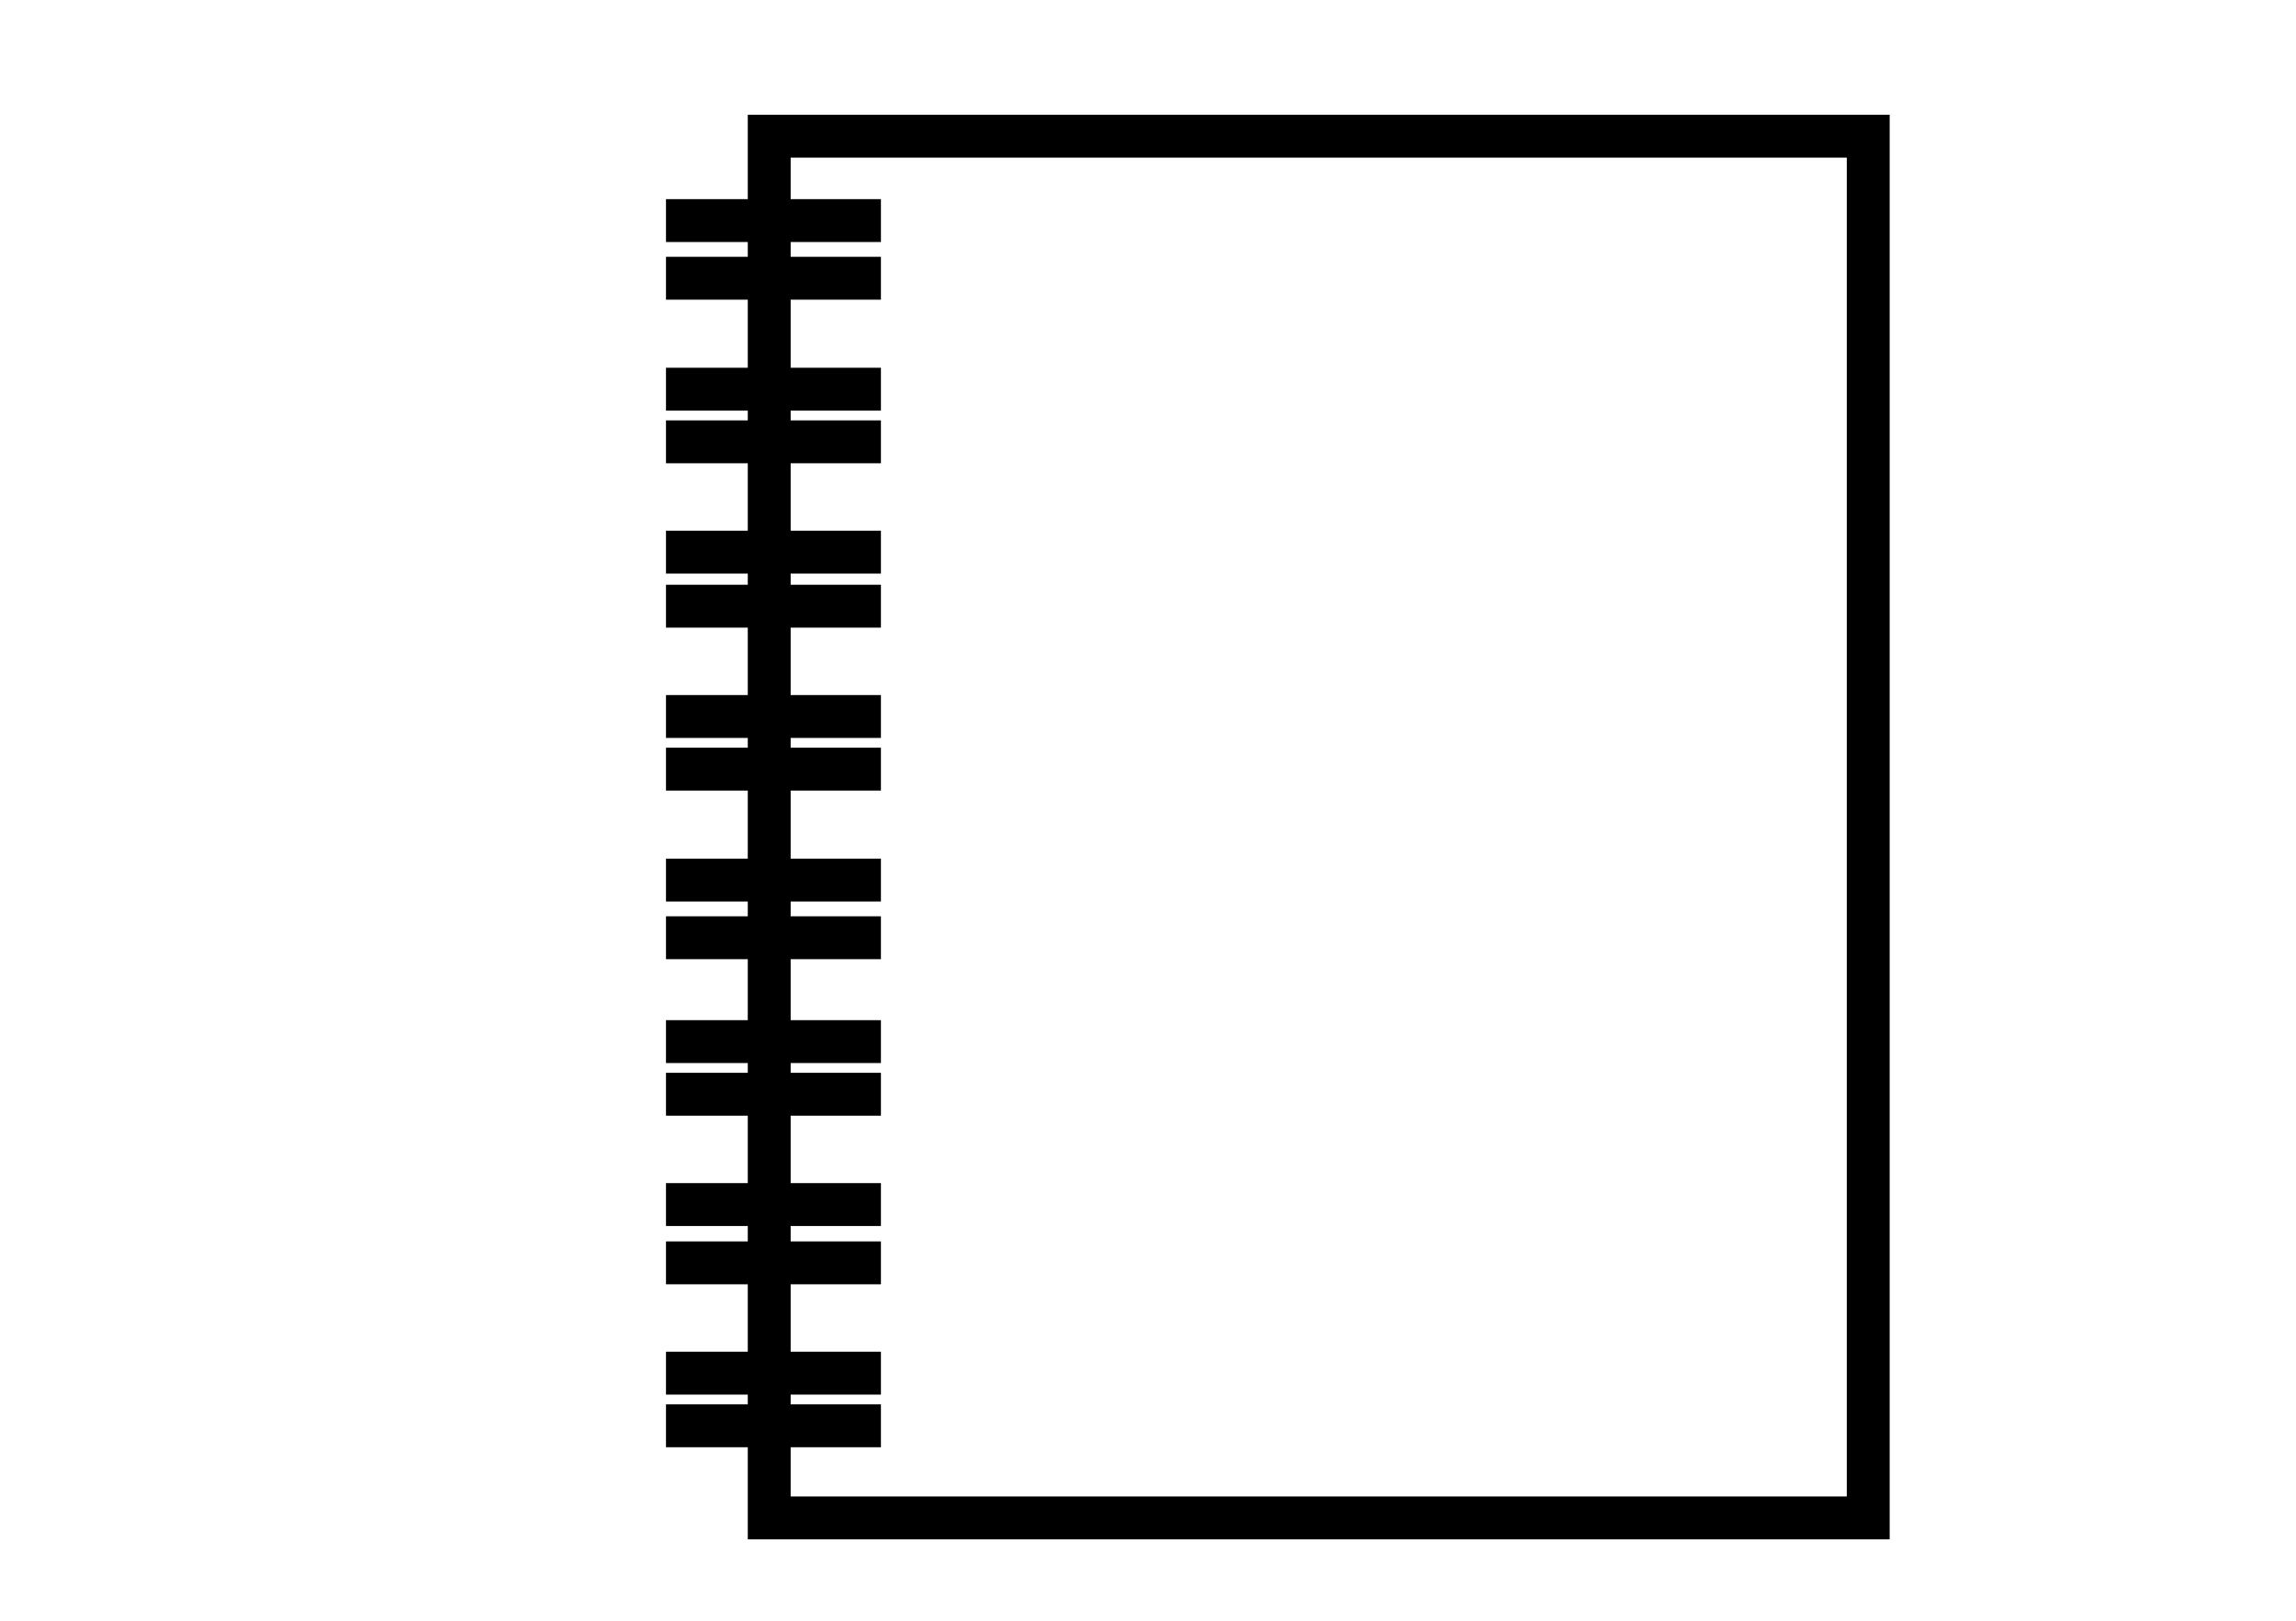
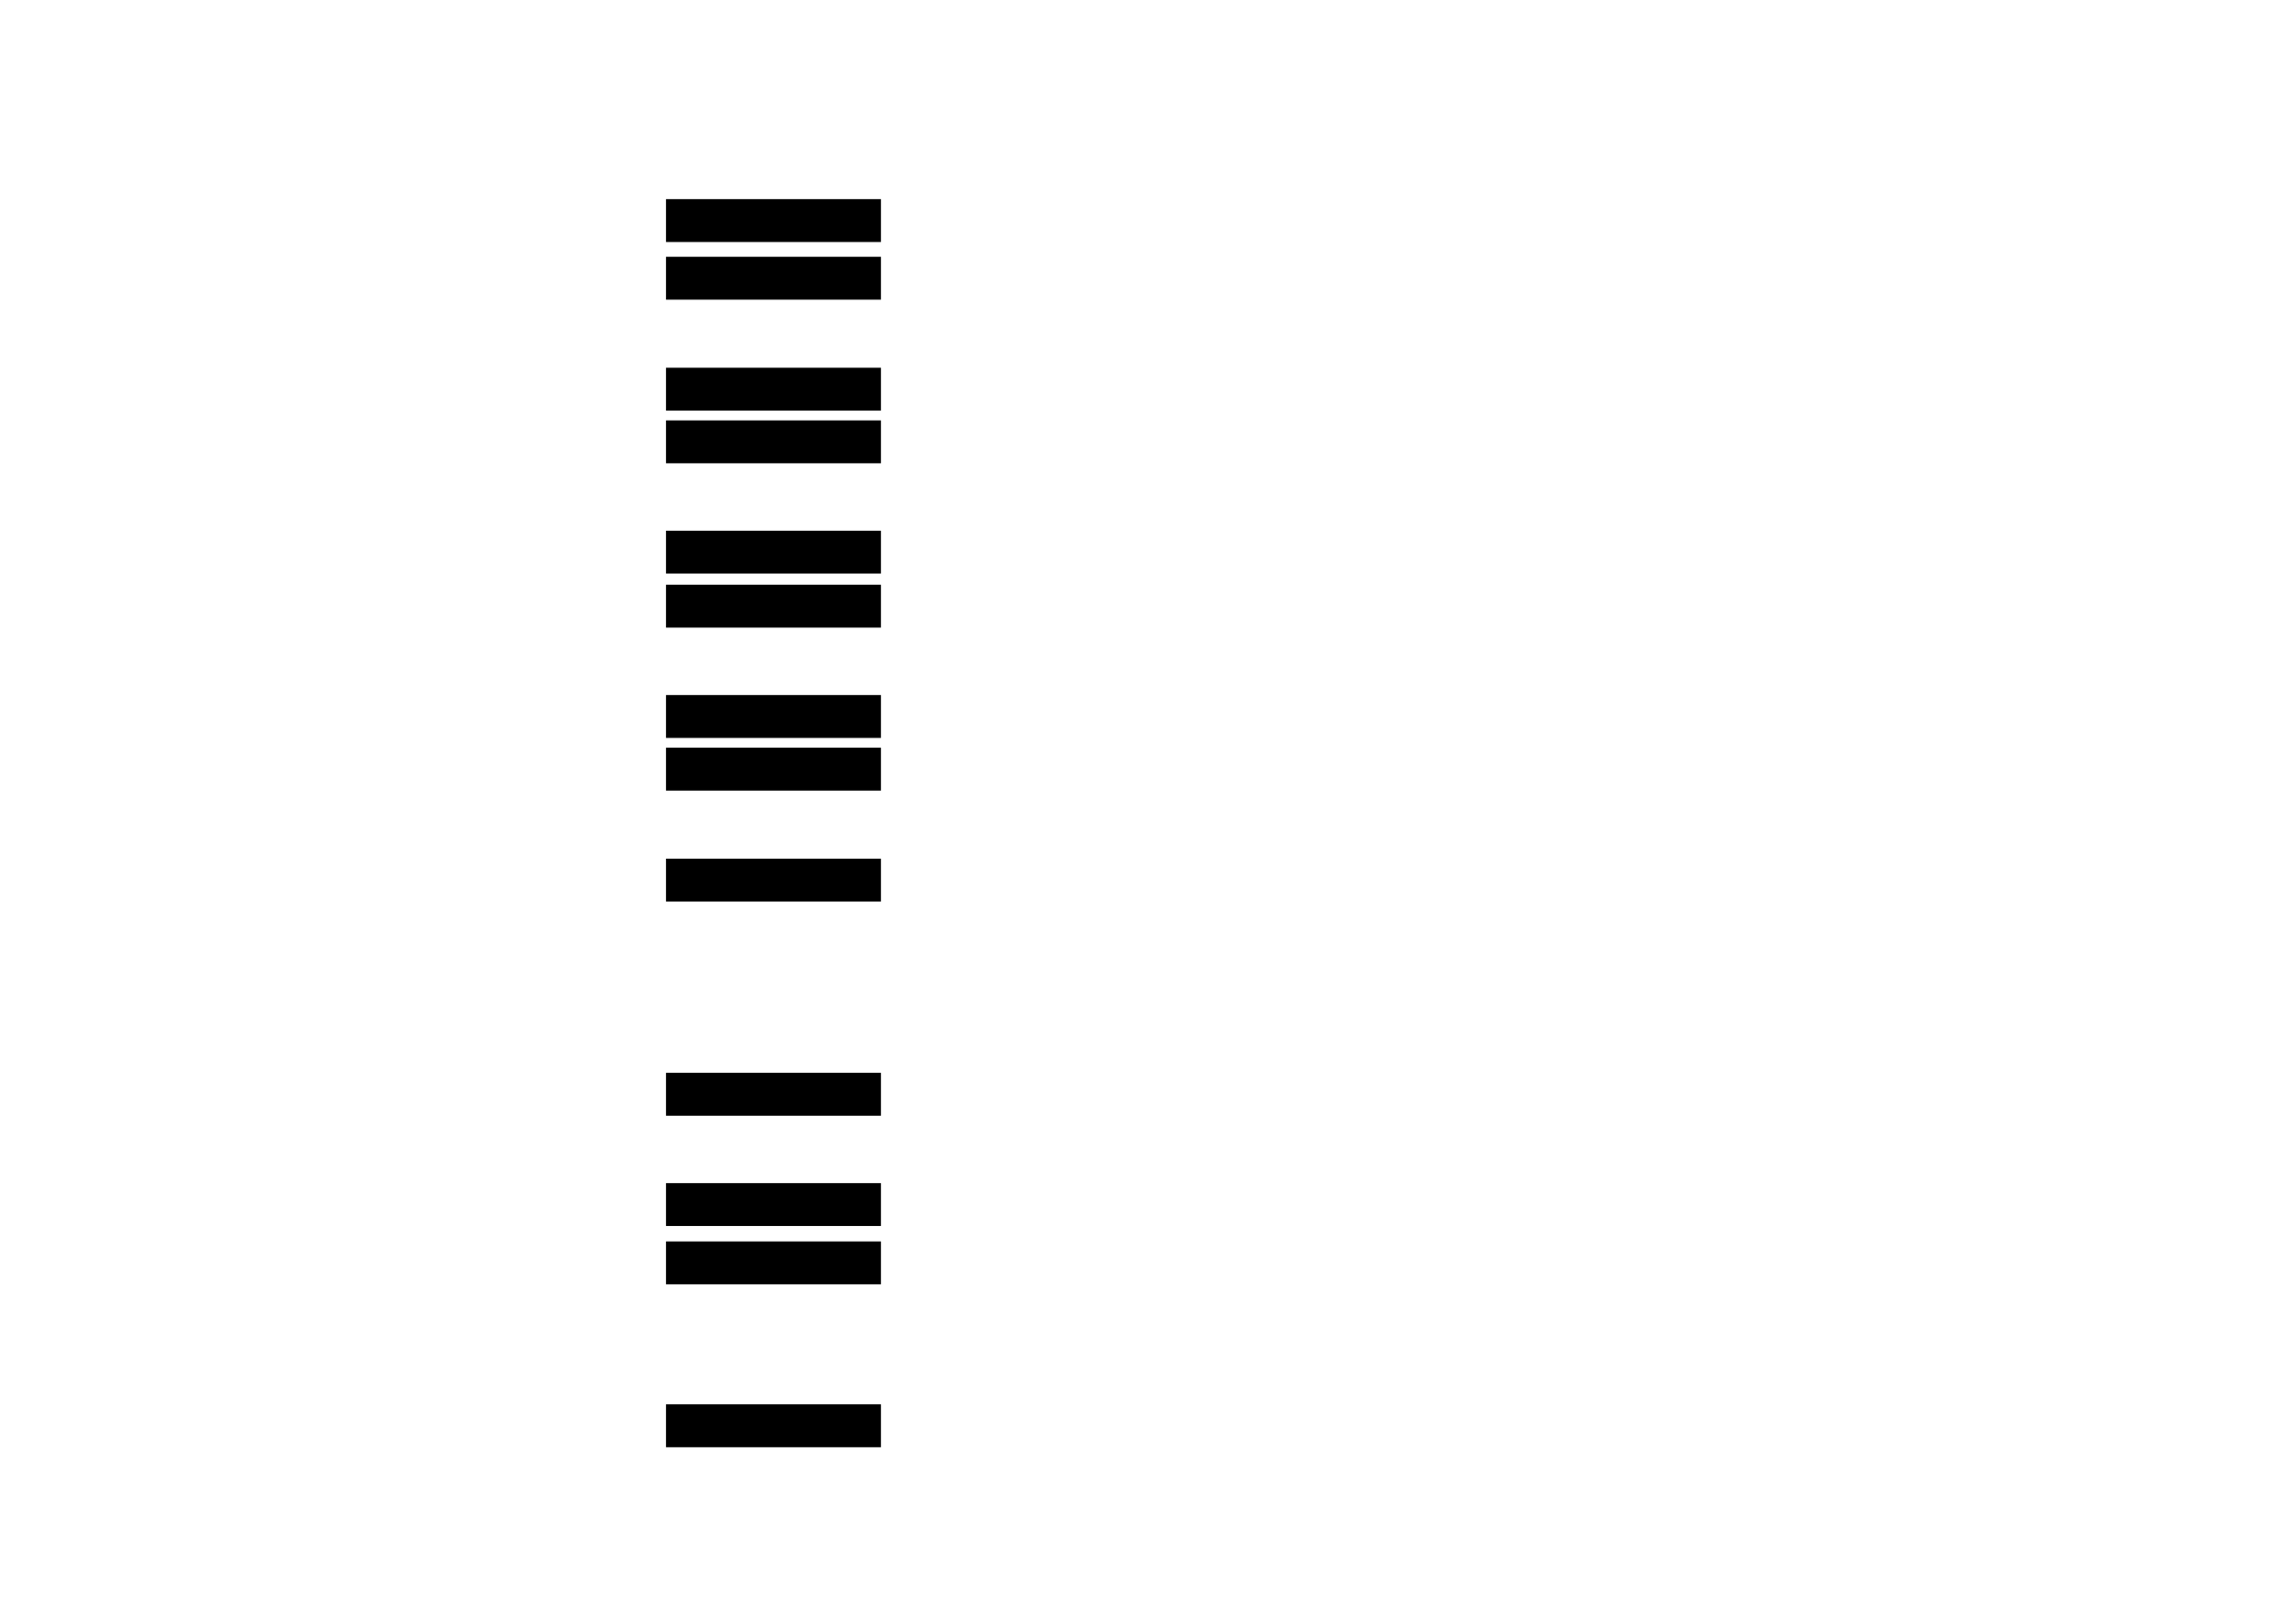
<svg xmlns="http://www.w3.org/2000/svg" version="1.1" id="Layer_1" x="0px" y="0px" width="481.891px" height="340.16px" viewBox="0 0 481.891 340.16" enable-background="new 0 0 481.891 340.16" xml:space="preserve">
  <title>fulfilment-banner</title>
-   <line fill="none" stroke="#CCCCCC" stroke-width="8" stroke-miterlimit="10" x1="-112.555" y1="-20.753" x2="-112.555" y2="295.423" />
-   <rect x="161.445" y="28.58" fill="none" stroke="#000000" stroke-width="9" stroke-miterlimit="10" width="230.667" height="290" />
  <line fill="none" stroke="#000000" stroke-width="9" stroke-miterlimit="10" x1="139.779" y1="46.295" x2="184.892" y2="46.295" />
  <line fill="none" stroke="#000000" stroke-width="9" stroke-miterlimit="10" x1="139.779" y1="58.397" x2="184.891" y2="58.397" />
  <line fill="none" stroke="#000000" stroke-width="9" stroke-miterlimit="10" x1="139.779" y1="81.682" x2="184.891" y2="81.682" />
  <line fill="none" stroke="#000000" stroke-width="9" stroke-miterlimit="10" x1="139.779" y1="92.73" x2="184.891" y2="92.73" />
  <line fill="none" stroke="#000000" stroke-width="9" stroke-miterlimit="10" x1="139.779" y1="115.881" x2="184.891" y2="115.881" />
  <line fill="none" stroke="#000000" stroke-width="9" stroke-miterlimit="10" x1="139.779" y1="127.227" x2="184.891" y2="127.227" />
  <line fill="none" stroke="#000000" stroke-width="9" stroke-miterlimit="10" x1="139.779" y1="150.377" x2="184.891" y2="150.377" />
  <line fill="none" stroke="#000000" stroke-width="9" stroke-miterlimit="10" x1="139.779" y1="161.426" x2="184.891" y2="161.426" />
  <line fill="none" stroke="#000000" stroke-width="9" stroke-miterlimit="10" x1="139.779" y1="184.71" x2="184.891" y2="184.71" />
-   <line fill="none" stroke="#000000" stroke-width="9" stroke-miterlimit="10" x1="139.779" y1="196.812" x2="184.891" y2="196.812" />
-   <line fill="none" stroke="#000000" stroke-width="9" stroke-miterlimit="10" x1="139.779" y1="218.611" x2="184.891" y2="218.611" />
  <line fill="none" stroke="#000000" stroke-width="9" stroke-miterlimit="10" x1="139.779" y1="229.66" x2="184.891" y2="229.66" />
  <line fill="none" stroke="#000000" stroke-width="9" stroke-miterlimit="10" x1="139.779" y1="252.812" x2="184.891" y2="252.812" />
  <line fill="none" stroke="#000000" stroke-width="9" stroke-miterlimit="10" x1="139.779" y1="265.048" x2="184.891" y2="265.048" />
-   <line fill="none" stroke="#000000" stroke-width="9" stroke-miterlimit="10" x1="139.779" y1="288.197" x2="184.891" y2="288.197" />
  <line fill="none" stroke="#000000" stroke-width="9" stroke-miterlimit="10" x1="139.779" y1="299.246" x2="184.891" y2="299.246" />
</svg>